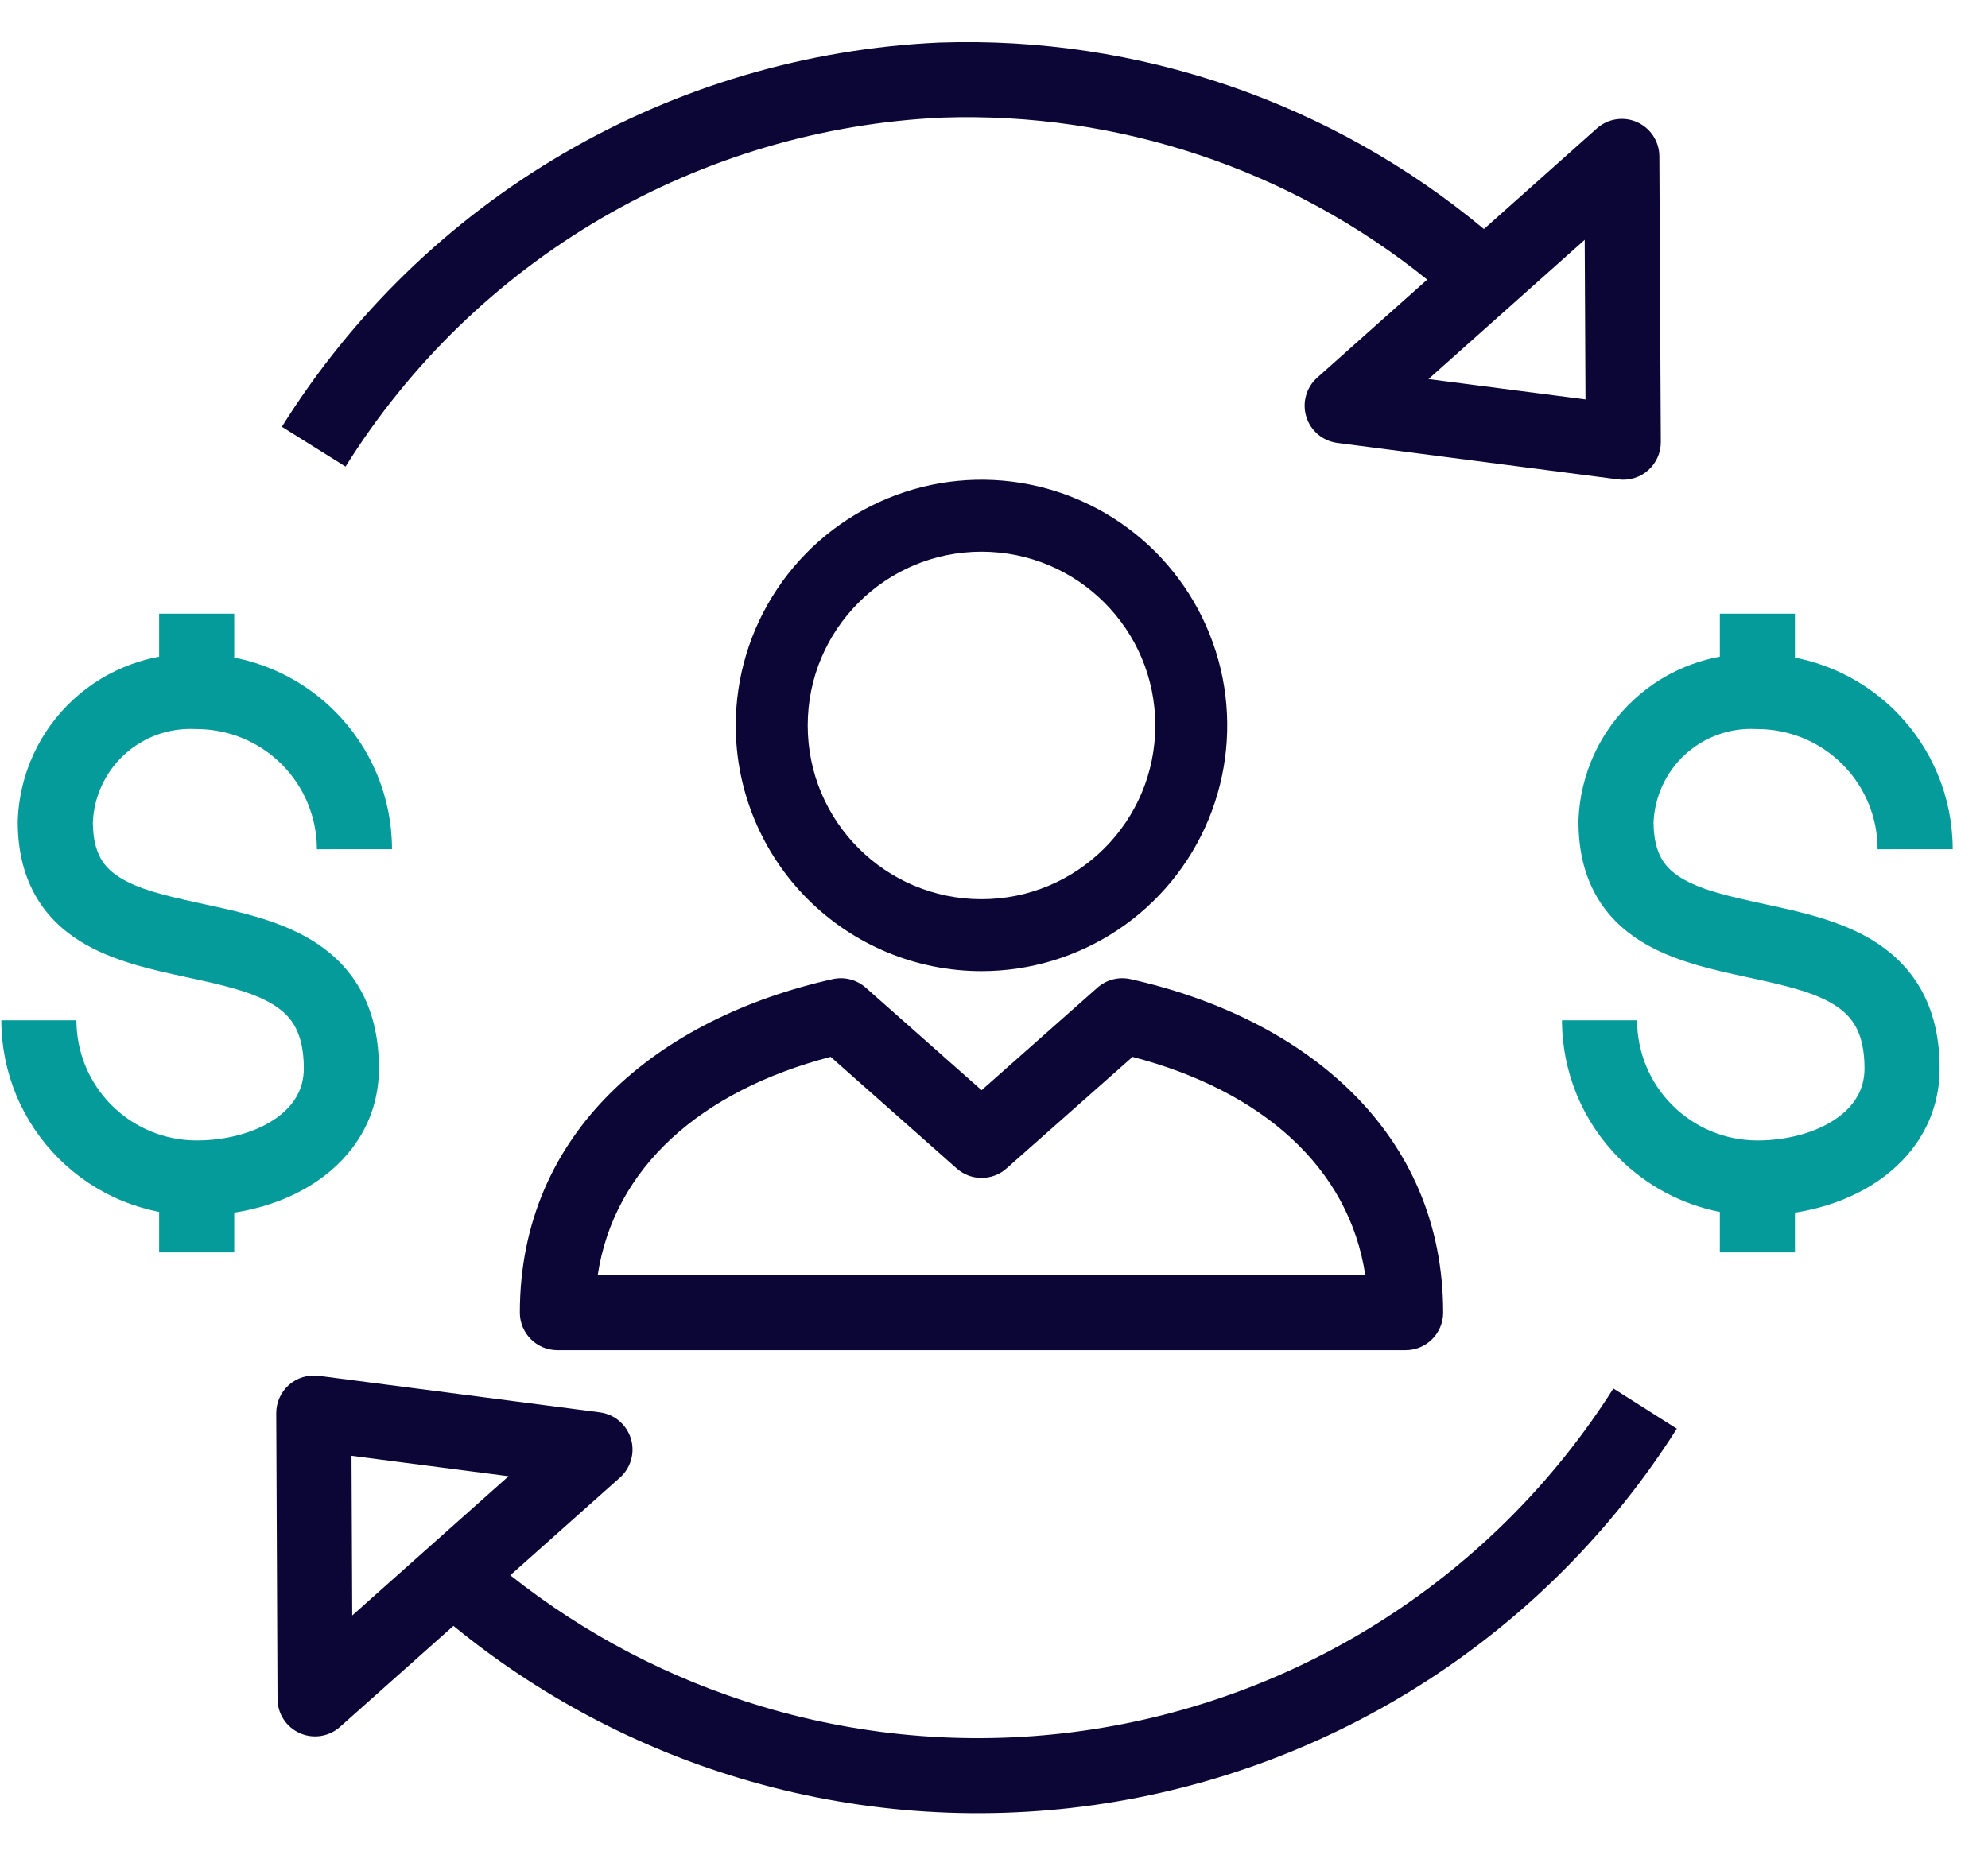
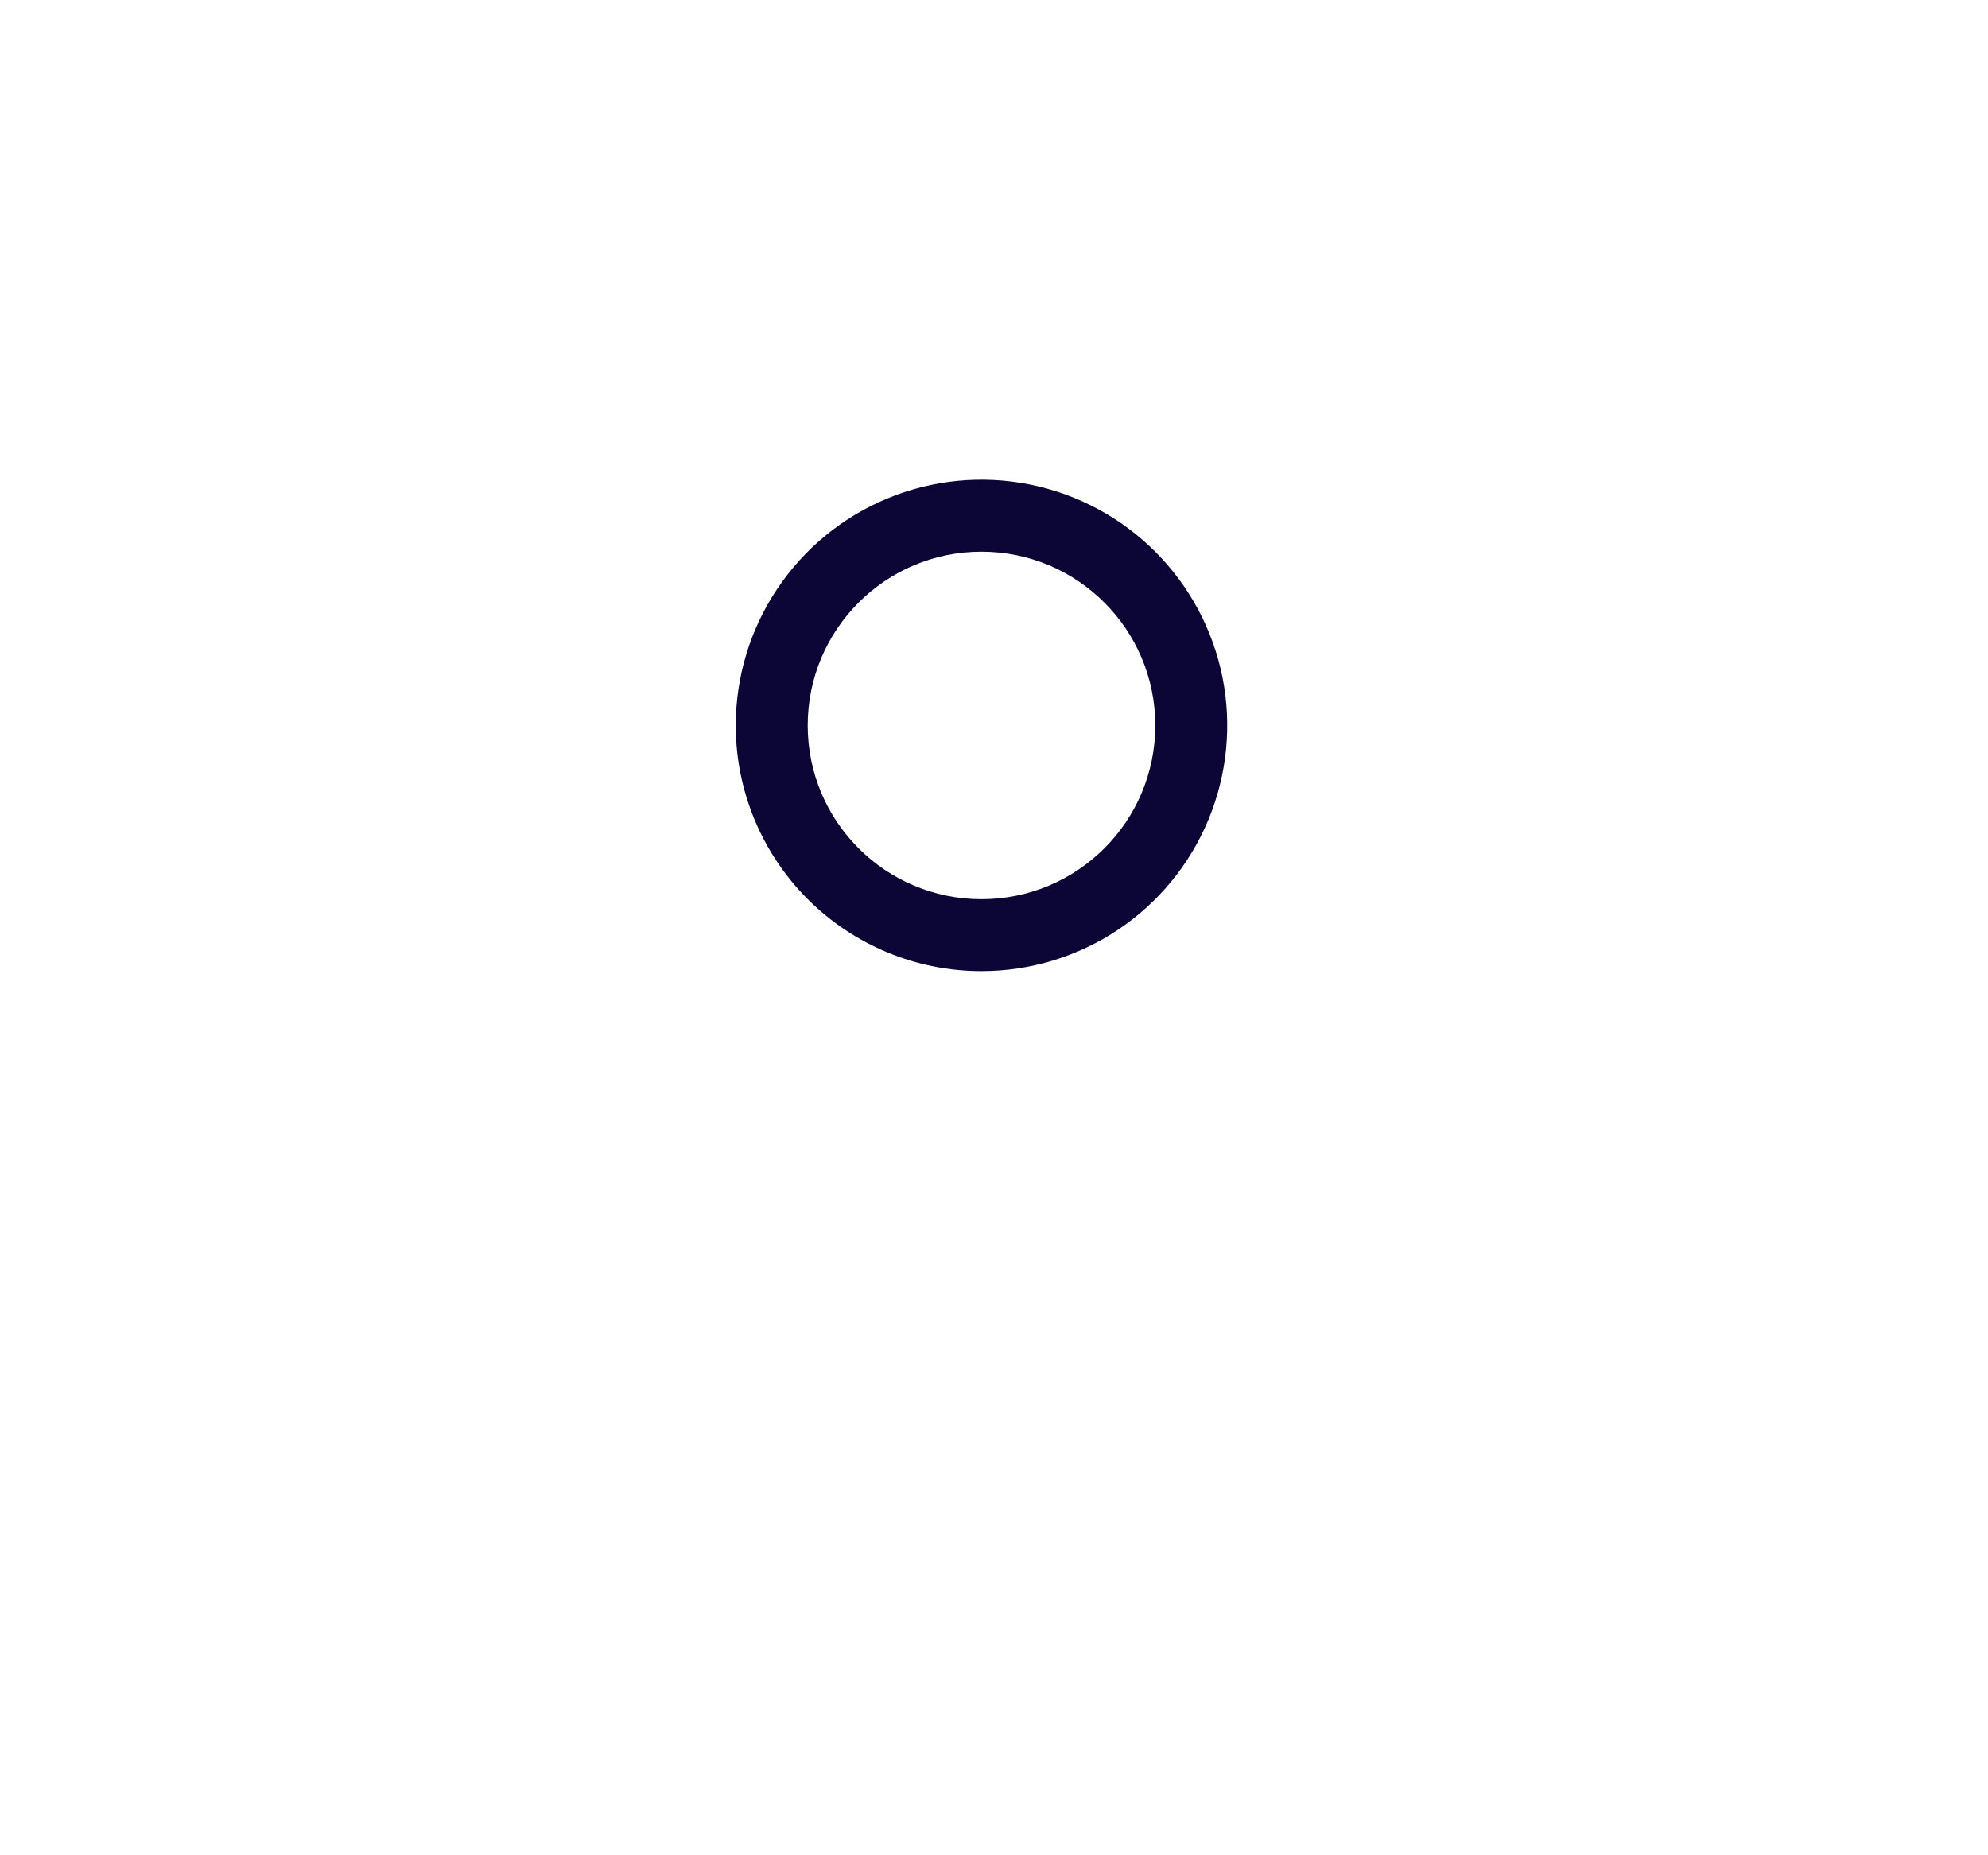
<svg xmlns="http://www.w3.org/2000/svg" width="45" height="42" viewBox="0 0 45 42" fill="none">
  <g id="LineofCredit-Icon">
    <path id="Union" fill-rule="evenodd" clip-rule="evenodd" d="M20.09 11.283C21.106 10.862 22.224 10.752 23.303 10.967C24.382 11.182 25.373 11.712 26.151 12.49C26.928 13.268 27.458 14.259 27.673 15.338C27.887 16.417 27.777 17.535 27.356 18.552C26.935 19.568 26.222 20.437 25.307 21.048C24.392 21.659 23.317 21.985 22.217 21.985C20.741 21.985 19.326 21.398 18.283 20.355C17.24 19.311 16.654 17.896 16.654 16.421C16.655 15.321 16.981 14.245 17.593 13.331C18.204 12.416 19.073 11.704 20.09 11.283ZM26.151 16.423C26.151 18.595 24.389 20.356 22.217 20.356C20.044 20.356 18.283 18.595 18.283 16.423C18.283 14.25 20.044 12.489 22.217 12.489C24.389 12.489 26.151 14.25 26.151 16.423Z" fill="#0C0636" />
-     <path id="Path 4347 (Stroke)" fill-rule="evenodd" clip-rule="evenodd" d="M18.847 22.166C19.113 22.106 19.392 22.178 19.596 22.358L22.219 24.68L24.842 22.358C25.046 22.178 25.325 22.106 25.591 22.166C29.541 23.051 32.667 25.624 32.667 29.715C32.667 30.184 32.286 30.565 31.817 30.565H12.617C12.148 30.565 11.767 30.184 11.767 29.715C11.767 25.624 14.893 23.051 18.847 22.166ZM13.53 28.865H30.904C30.536 26.436 28.576 24.695 25.636 23.926L22.782 26.452C22.461 26.737 21.977 26.737 21.656 26.452L18.802 23.925C15.859 24.695 13.898 26.436 13.53 28.865Z" fill="#0C0636" />
-     <path id="Vector (Stroke)" fill-rule="evenodd" clip-rule="evenodd" d="M32.306 6.33L29.815 8.55C29.567 8.771 29.471 9.117 29.569 9.435C29.667 9.753 29.942 9.984 30.271 10.027L36.634 10.853C36.878 10.884 37.123 10.809 37.306 10.647C37.49 10.485 37.595 10.251 37.594 10.006L37.561 3.537C37.559 3.203 37.362 2.901 37.057 2.765C36.752 2.629 36.395 2.685 36.146 2.907L33.59 5.185C30.148 2.319 25.765 0.811 21.272 0.963L21.272 0.963L21.262 0.963C18.262 1.1 15.341 1.962 12.748 3.478C10.156 4.993 7.971 7.115 6.38 9.661L7.822 10.562C9.267 8.249 11.252 6.321 13.606 4.945C15.959 3.57 18.611 2.786 21.334 2.662C25.323 2.529 29.215 3.837 32.306 6.33ZM32.335 8.581L35.889 9.042L35.871 5.429L32.335 8.581Z" fill="#0C0636" />
-     <path id="Vector (Stroke)_2" fill-rule="evenodd" clip-rule="evenodd" d="M6.54 31.352C6.724 31.19 6.969 31.115 7.212 31.146L13.577 31.973C13.907 32.016 14.182 32.247 14.28 32.565C14.378 32.883 14.281 33.229 14.033 33.45L11.551 35.661C13.238 36.999 15.166 38.007 17.233 38.628C19.595 39.337 22.082 39.526 24.523 39.18C26.964 38.834 29.302 37.962 31.373 36.625C33.444 35.287 35.2 33.516 36.52 31.433L37.956 32.343C36.505 34.634 34.573 36.582 32.295 38.053C30.017 39.524 27.447 40.482 24.762 40.863C22.077 41.243 19.341 41.036 16.744 40.256C14.376 39.544 12.174 38.371 10.264 36.807L7.697 39.093C7.447 39.316 7.091 39.371 6.786 39.235C6.48 39.099 6.283 38.797 6.282 38.462L6.253 31.993C6.252 31.748 6.357 31.514 6.54 31.352ZM7.957 32.957L7.973 36.571L11.512 33.419L7.957 32.957Z" fill="#0C0636" />
-     <path id="Union_2" d="M7.578 16.1C6.952 15.474 6.158 15.055 5.302 14.887V13.892H3.602V14.866C3.389 14.905 3.179 14.962 2.974 15.037C2.488 15.213 2.042 15.484 1.662 15.834C1.281 16.184 0.974 16.606 0.758 17.076C0.542 17.545 0.421 18.053 0.402 18.569L0.402 18.585V18.6C0.402 19.224 0.526 19.772 0.785 20.243C1.044 20.715 1.41 21.056 1.813 21.308C2.534 21.758 3.449 21.955 4.191 22.115L4.309 22.141L4.461 22.174C5.232 22.343 5.821 22.499 6.242 22.78C6.445 22.916 6.592 23.073 6.693 23.27C6.796 23.47 6.877 23.757 6.877 24.185C6.877 24.657 6.654 25.034 6.233 25.326C5.792 25.63 5.152 25.817 4.455 25.818L4.452 25.818C4.095 25.818 3.741 25.748 3.411 25.611C3.08 25.474 2.78 25.274 2.528 25.021C2.275 24.769 2.074 24.469 1.937 24.139C1.801 23.809 1.73 23.455 1.73 23.097L0.03 23.098C0.03 23.678 0.145 24.253 0.367 24.79C0.589 25.326 0.915 25.813 1.326 26.224C1.736 26.634 2.224 26.96 2.76 27.182C3.033 27.294 3.315 27.379 3.602 27.436V28.352H5.302V27.452C5.986 27.345 6.647 27.105 7.199 26.724C7.997 26.173 8.577 25.309 8.577 24.185C8.577 23.541 8.455 22.976 8.204 22.49C7.951 22.001 7.592 21.639 7.188 21.368C6.431 20.861 5.465 20.652 4.697 20.485L4.669 20.479L4.463 20.434C3.707 20.269 3.131 20.127 2.714 19.866C2.509 19.739 2.369 19.596 2.275 19.424C2.18 19.252 2.104 19.001 2.102 18.616C2.114 18.329 2.182 18.047 2.302 17.787C2.424 17.521 2.598 17.283 2.813 17.085C3.028 16.887 3.28 16.734 3.554 16.634C3.829 16.535 4.121 16.49 4.412 16.504L4.432 16.505L4.452 16.505L4.469 16.505C5.185 16.51 5.87 16.796 6.376 17.302C6.886 17.812 7.173 18.504 7.173 19.226L8.873 19.225C8.873 18.052 8.407 16.928 7.578 16.1Z" fill="#059B9A" />
-     <path id="Vector (Stroke)_3" fill-rule="evenodd" clip-rule="evenodd" d="M38.93 14.865C38.717 14.905 38.507 14.961 38.302 15.036C37.816 15.212 37.37 15.483 36.989 15.834C36.609 16.184 36.301 16.606 36.085 17.075C35.869 17.545 35.748 18.053 35.73 18.57L35.73 18.585V18.6C35.73 19.224 35.854 19.772 36.113 20.243C36.372 20.715 36.738 21.056 37.141 21.308C37.862 21.758 38.777 21.955 39.519 22.115C39.559 22.124 39.598 22.132 39.637 22.141C40.483 22.324 41.122 22.48 41.57 22.78C41.773 22.916 41.92 23.073 42.021 23.27C42.124 23.47 42.205 23.757 42.205 24.185C42.205 24.657 41.982 25.034 41.56 25.326C41.119 25.63 40.478 25.818 39.78 25.818C39.058 25.818 38.366 25.532 37.855 25.021C37.344 24.511 37.057 23.819 37.057 23.097L35.357 23.098C35.358 24.271 35.824 25.395 36.653 26.224C37.28 26.849 38.074 27.268 38.93 27.436V28.352H40.63V27.452C41.314 27.345 41.975 27.105 42.526 26.724C43.325 26.173 43.905 25.309 43.905 24.185C43.905 23.541 43.783 22.976 43.532 22.49C43.279 22.001 42.92 21.639 42.516 21.368C41.759 20.861 40.793 20.652 40.025 20.485L39.997 20.479C39.139 20.293 38.496 20.15 38.041 19.866C37.837 19.739 37.697 19.596 37.603 19.424C37.508 19.252 37.431 19.001 37.429 18.616C37.442 18.329 37.51 18.047 37.63 17.786C37.752 17.521 37.925 17.282 38.14 17.084C38.355 16.887 38.607 16.733 38.882 16.634C39.157 16.534 39.448 16.49 39.74 16.504L39.76 16.505L39.78 16.505C40.501 16.505 41.193 16.792 41.704 17.302C42.214 17.812 42.501 18.504 42.501 19.226L44.201 19.225C44.201 18.052 43.735 16.928 42.906 16.1C42.28 15.474 41.486 15.055 40.63 14.887V13.892H38.93V14.865Z" fill="#059B9A" />
  </g>
</svg>